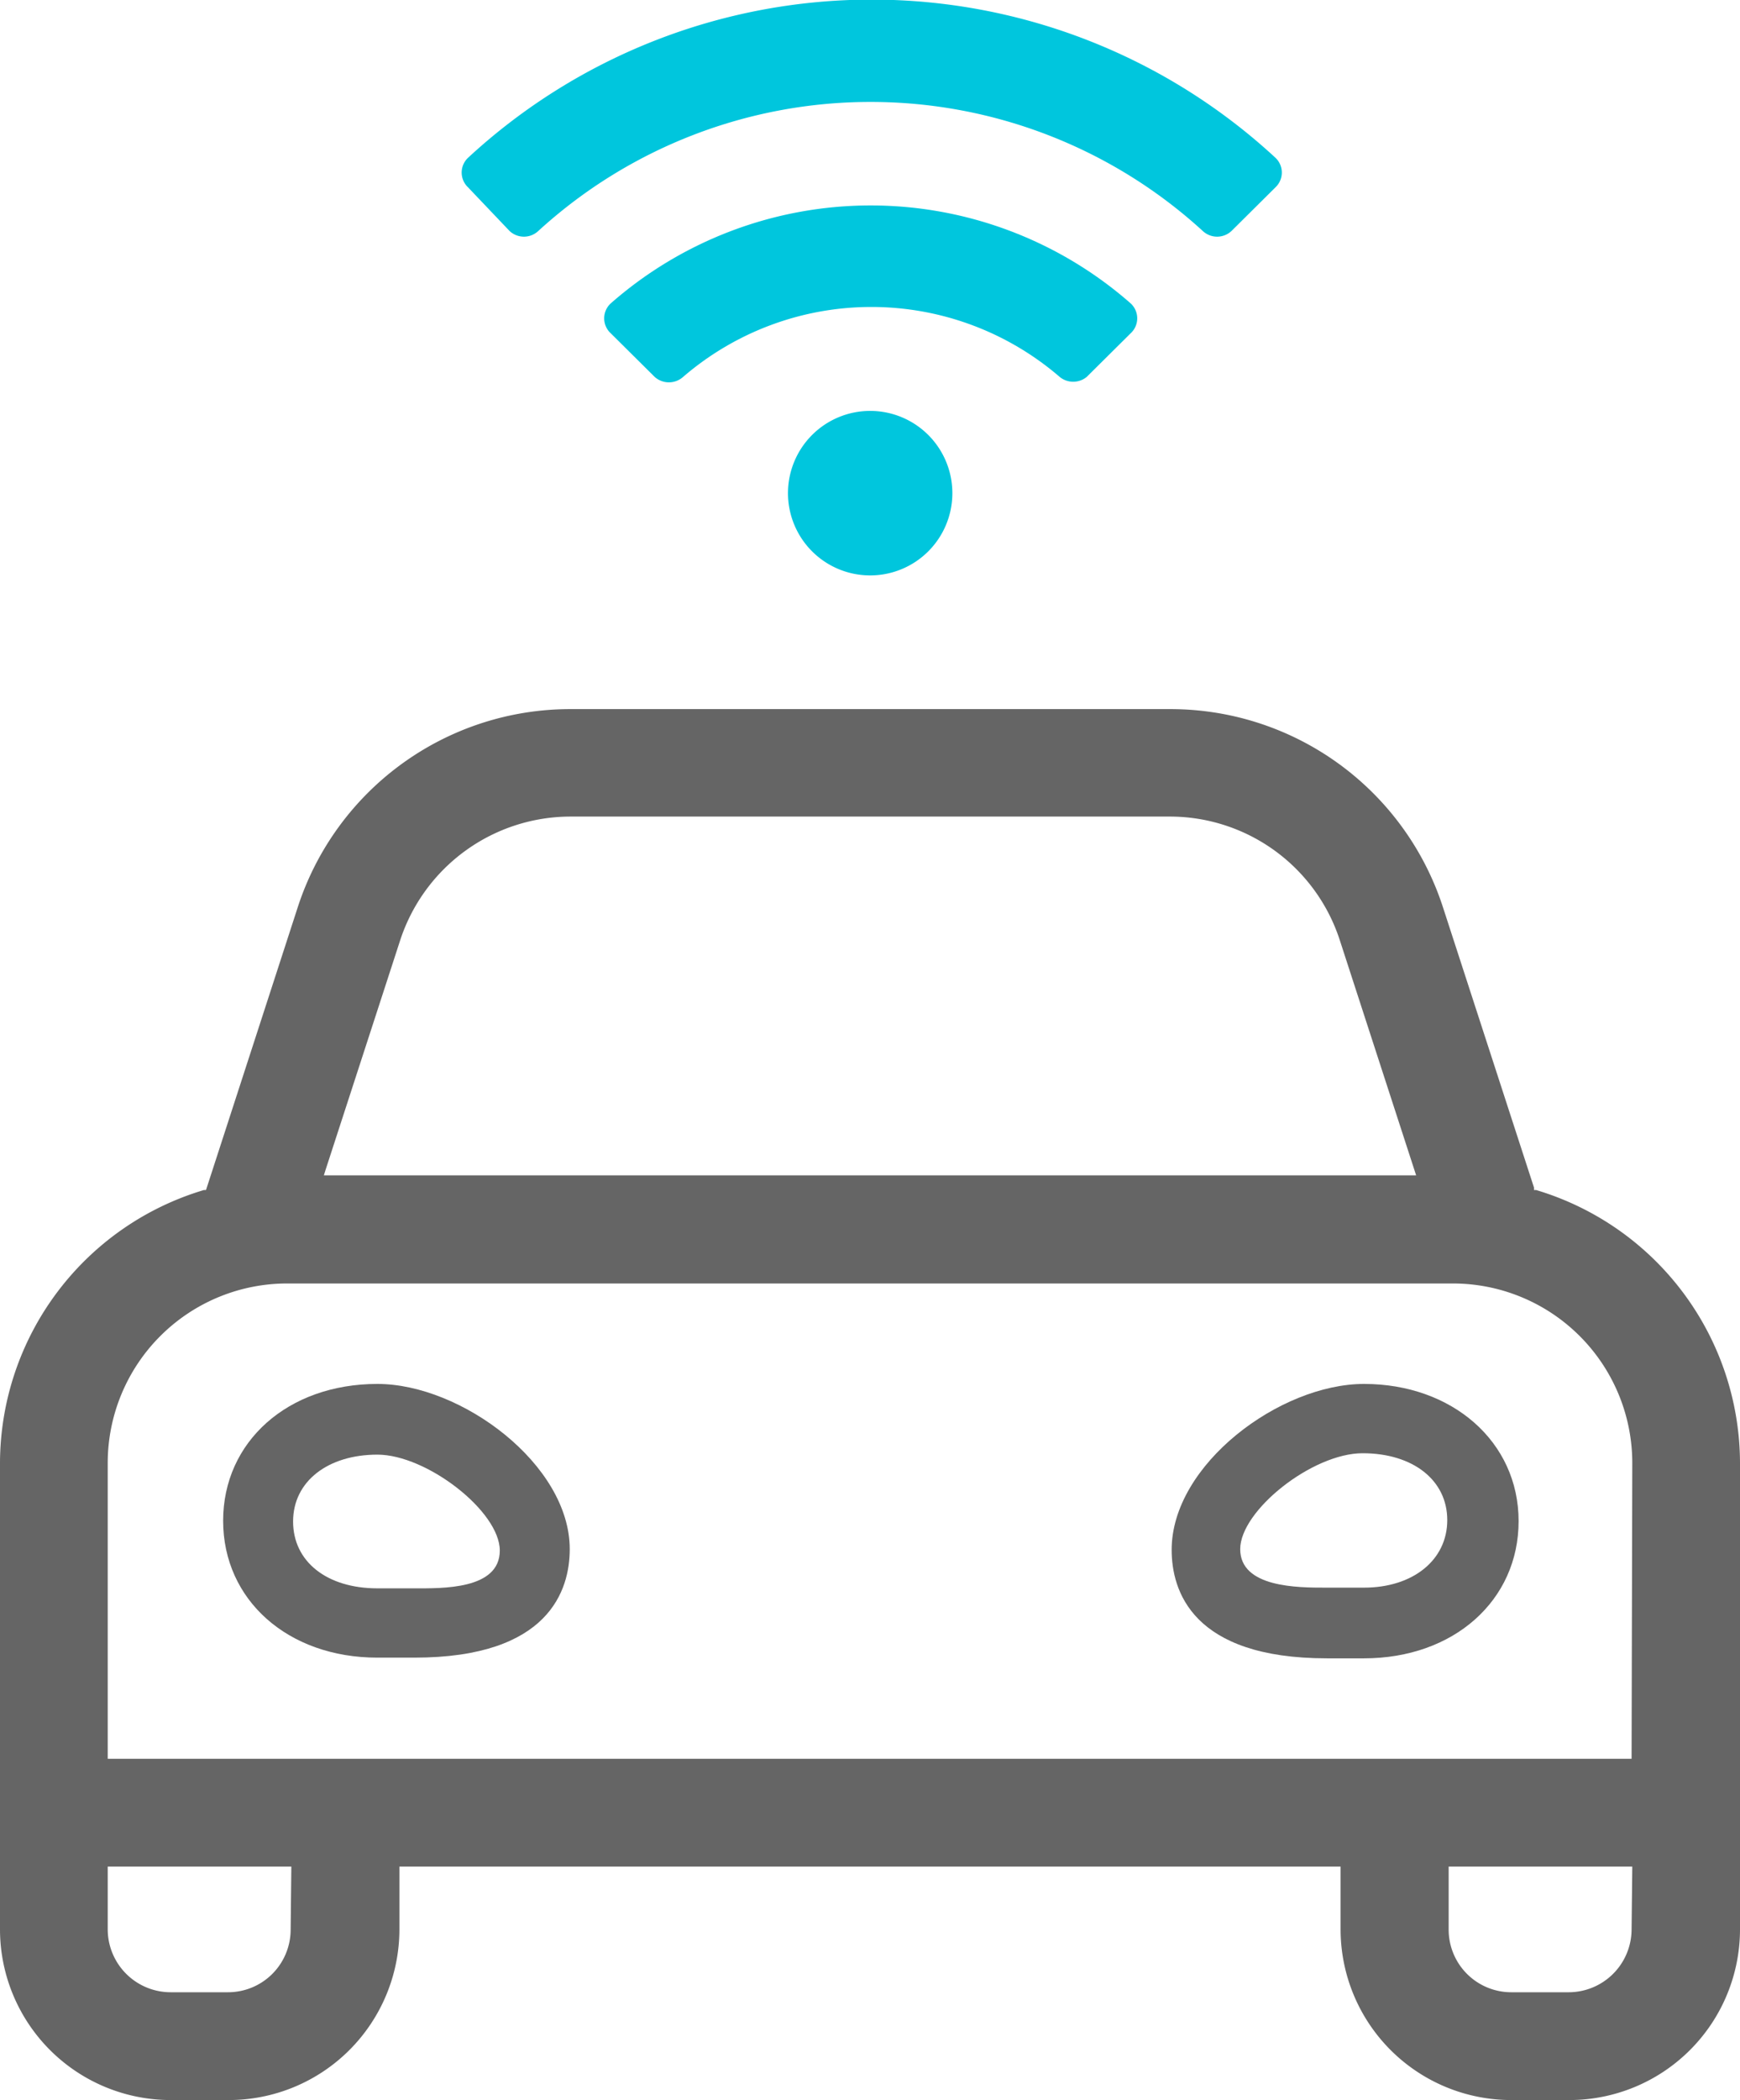
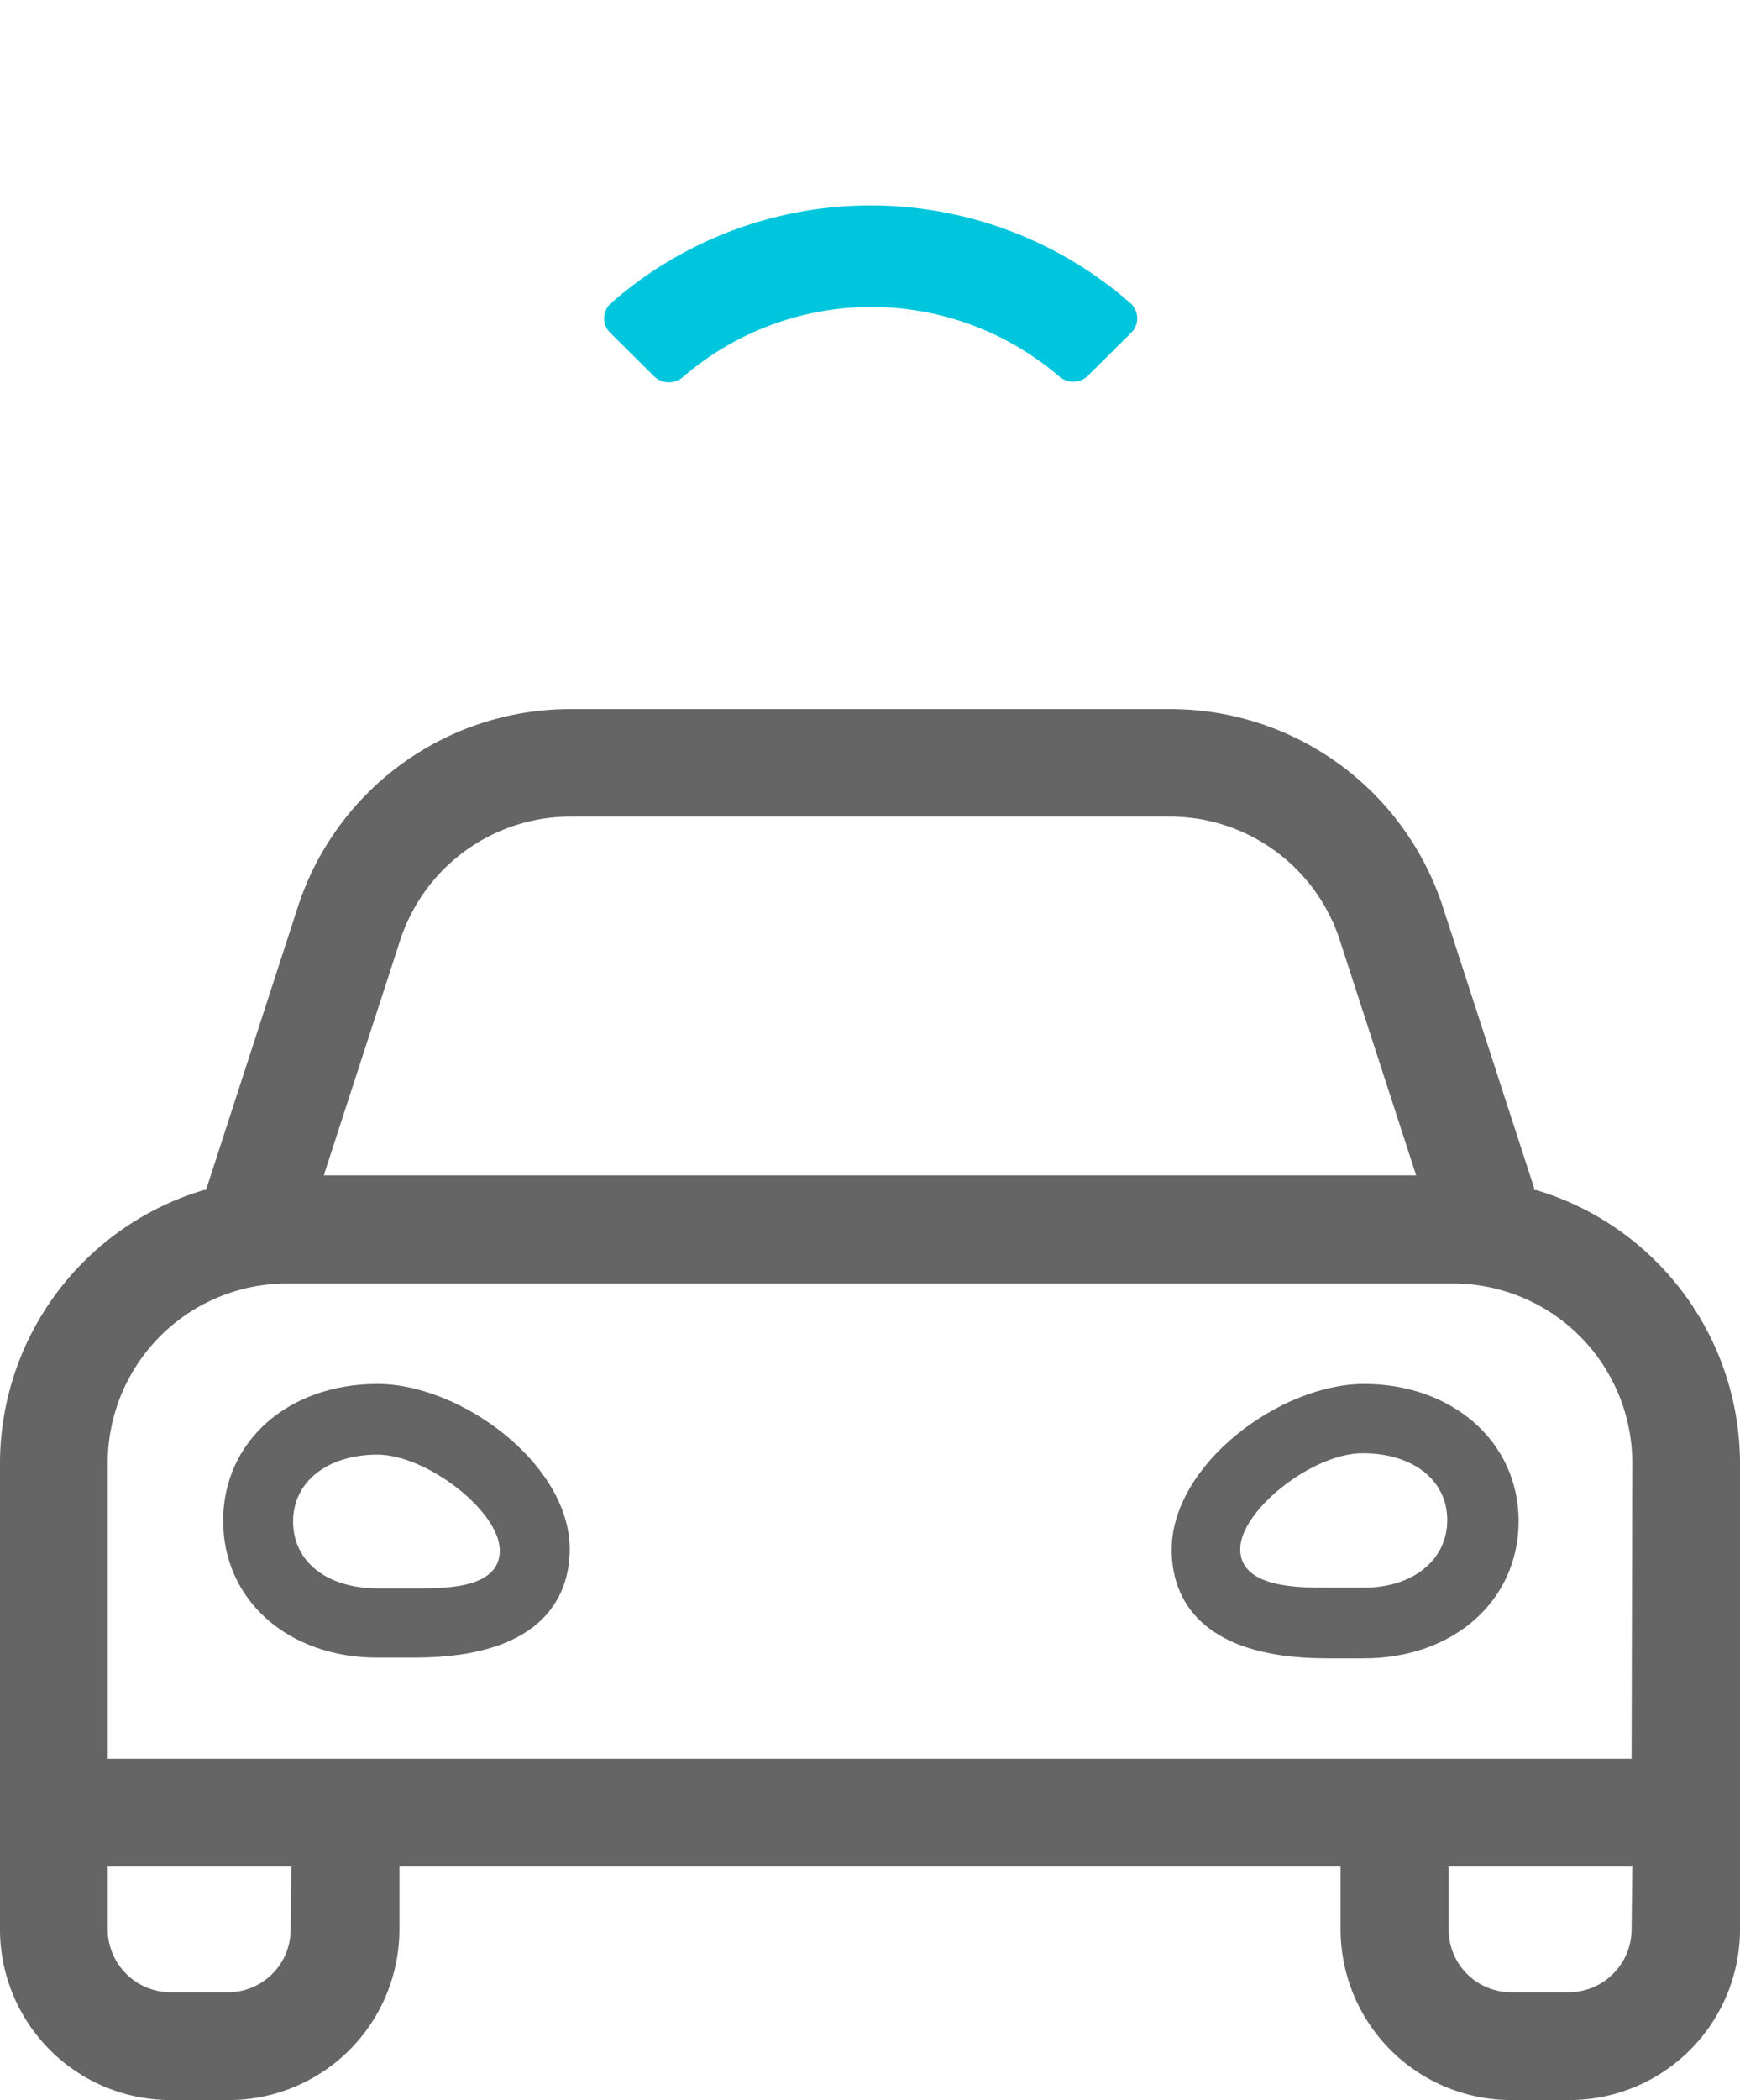
<svg xmlns="http://www.w3.org/2000/svg" viewBox="0 0 49.75 60">
  <g id="Layer_2" data-name="Layer 2">
    <g id="javascript">
      <g id="Vehicle-to-everything">
        <path d="M41.42,55.13a1.79,1.79,0,0,0,1.79,1.79h1.67a1.8,1.8,0,0,0,1.79-1.79v-1.8H41.42Z" fill="none" />
-         <path d="M3.08,55.13a1.8,1.8,0,0,0,1.8,1.79H6.54a1.79,1.79,0,0,0,1.79-1.79v-1.8H3.08Z" fill="none" />
+         <path d="M3.08,55.13a1.8,1.8,0,0,0,1.8,1.79a1.79,1.79,0,0,0,1.79-1.79v-1.8H3.08Z" fill="none" />
        <path d="M10.79,41.54c-1.44,0-2.41.77-2.41,1.91s1,1.91,2.41,1.91h1.06c.79,0,2.44,0,2.44-1.1S12.23,41.54,10.79,41.54Z" fill="none" />
-         <path d="M38.31,26.87a5.11,5.11,0,0,0-4.88-3.54H16.32a5.13,5.13,0,0,0-4.88,3.54L9.31,33.42l-.05.16H40.49Z" fill="none" />
        <path d="M41.54,36.67H8.21a5.13,5.13,0,0,0-5.13,5.12v8.46H46.67V41.79A5.13,5.13,0,0,0,41.54,36.67ZM11.85,47.38l-1.06,0c-2.56,0-4.41-1.64-4.41-3.91s1.85-3.91,4.41-3.91c2.4,0,5.5,2.3,5.5,4.74C16.29,45.44,15.71,47.38,11.85,47.38Zm27.11,0H37.9c-3.86,0-4.44-1.94-4.44-3.1,0-2.44,3.1-4.74,5.5-4.74,2.56,0,4.42,1.65,4.42,3.91S41.52,47.37,39,47.37Z" fill="none" />
        <path d="M39,41.54c-1.44,0-3.5,1.62-3.5,2.74s1.65,1.1,2.44,1.1H39c1.44,0,2.42-.76,2.42-1.91S40.4,41.54,39,41.54Z" fill="none" />
        <path d="M10.79,39.54c-2.56,0-4.41,1.65-4.41,3.91s1.85,3.91,4.41,3.91l1.06,0c3.86,0,4.44-1.94,4.44-3.1C16.29,41.84,13.19,39.54,10.79,39.54Zm1.06,5.84H10.79c-1.44,0-2.41-.76-2.41-1.91s1-1.91,2.41-1.91,3.5,1.62,3.5,2.74S12.64,45.38,11.85,45.38Z" fill="#656565" />
        <path d="M43.92,34h-.06l0-.07-2.6-8a8.19,8.19,0,0,0-7.81-5.67H16.32a8.19,8.19,0,0,0-7.81,5.67L5.89,34l-.06,0A8.16,8.16,0,0,0,0,41.79V55.13A4.88,4.88,0,0,0,4.88,60H6.54a4.88,4.88,0,0,0,4.88-4.87v-1.8H38.33v1.8A4.88,4.88,0,0,0,43.21,60h1.67a4.88,4.88,0,0,0,4.87-4.87V41.79A8.16,8.16,0,0,0,43.92,34ZM9.31,33.42l2.13-6.55a5.13,5.13,0,0,1,4.88-3.54H33.43a5.11,5.11,0,0,1,4.88,3.54l2.18,6.71H9.26Zm-1,21.71a1.79,1.79,0,0,1-1.79,1.79H4.88a1.8,1.8,0,0,1-1.8-1.79v-1.8H8.33Zm38.34,0a1.8,1.8,0,0,1-1.79,1.79H43.21a1.79,1.79,0,0,1-1.79-1.79v-1.8h5.25Zm0-4.88H3.08V41.79a5.13,5.13,0,0,1,5.13-5.12H41.54a5.13,5.13,0,0,1,5.13,5.12Z" fill="#656565" />
        <path d="M39,39.54c-2.4,0-5.5,2.3-5.5,4.74,0,1.16.58,3.1,4.44,3.1H39c2.56,0,4.42-1.65,4.42-3.92S41.52,39.54,39,39.54Zm0,5.82H37.9c-.79,0-2.44,0-2.44-1.1s2.06-2.74,3.5-2.74,2.42.77,2.42,1.91S40.4,45.36,39,45.36Z" fill="#656565" />
-         <path d="M14.57,6.6a.6.6,0,0,0,.82,0,14.08,14.08,0,0,1,19,0,.6.6,0,0,0,.82,0l1.26-1.25a.58.58,0,0,0,0-.84,17,17,0,0,0-23.09,0,.58.58,0,0,0,0,.84Z" fill="#00c6dd" />
-         <path d="M22.53,14.08a2.35,2.35,0,1,0,2.35-2.34A2.35,2.35,0,0,0,22.53,14.08Z" fill="#00c6dd" />
        <path d="M31.07,10.77l1.26-1.25a.58.58,0,0,0,0-.85,11.27,11.27,0,0,0-14.87,0,.58.58,0,0,0,0,.85l1.26,1.25a.61.61,0,0,0,.81,0,8.25,8.25,0,0,1,10.77,0A.61.61,0,0,0,31.07,10.77Z" fill="#00c6dd" />
      </g>
    </g>
  </g>
</svg>